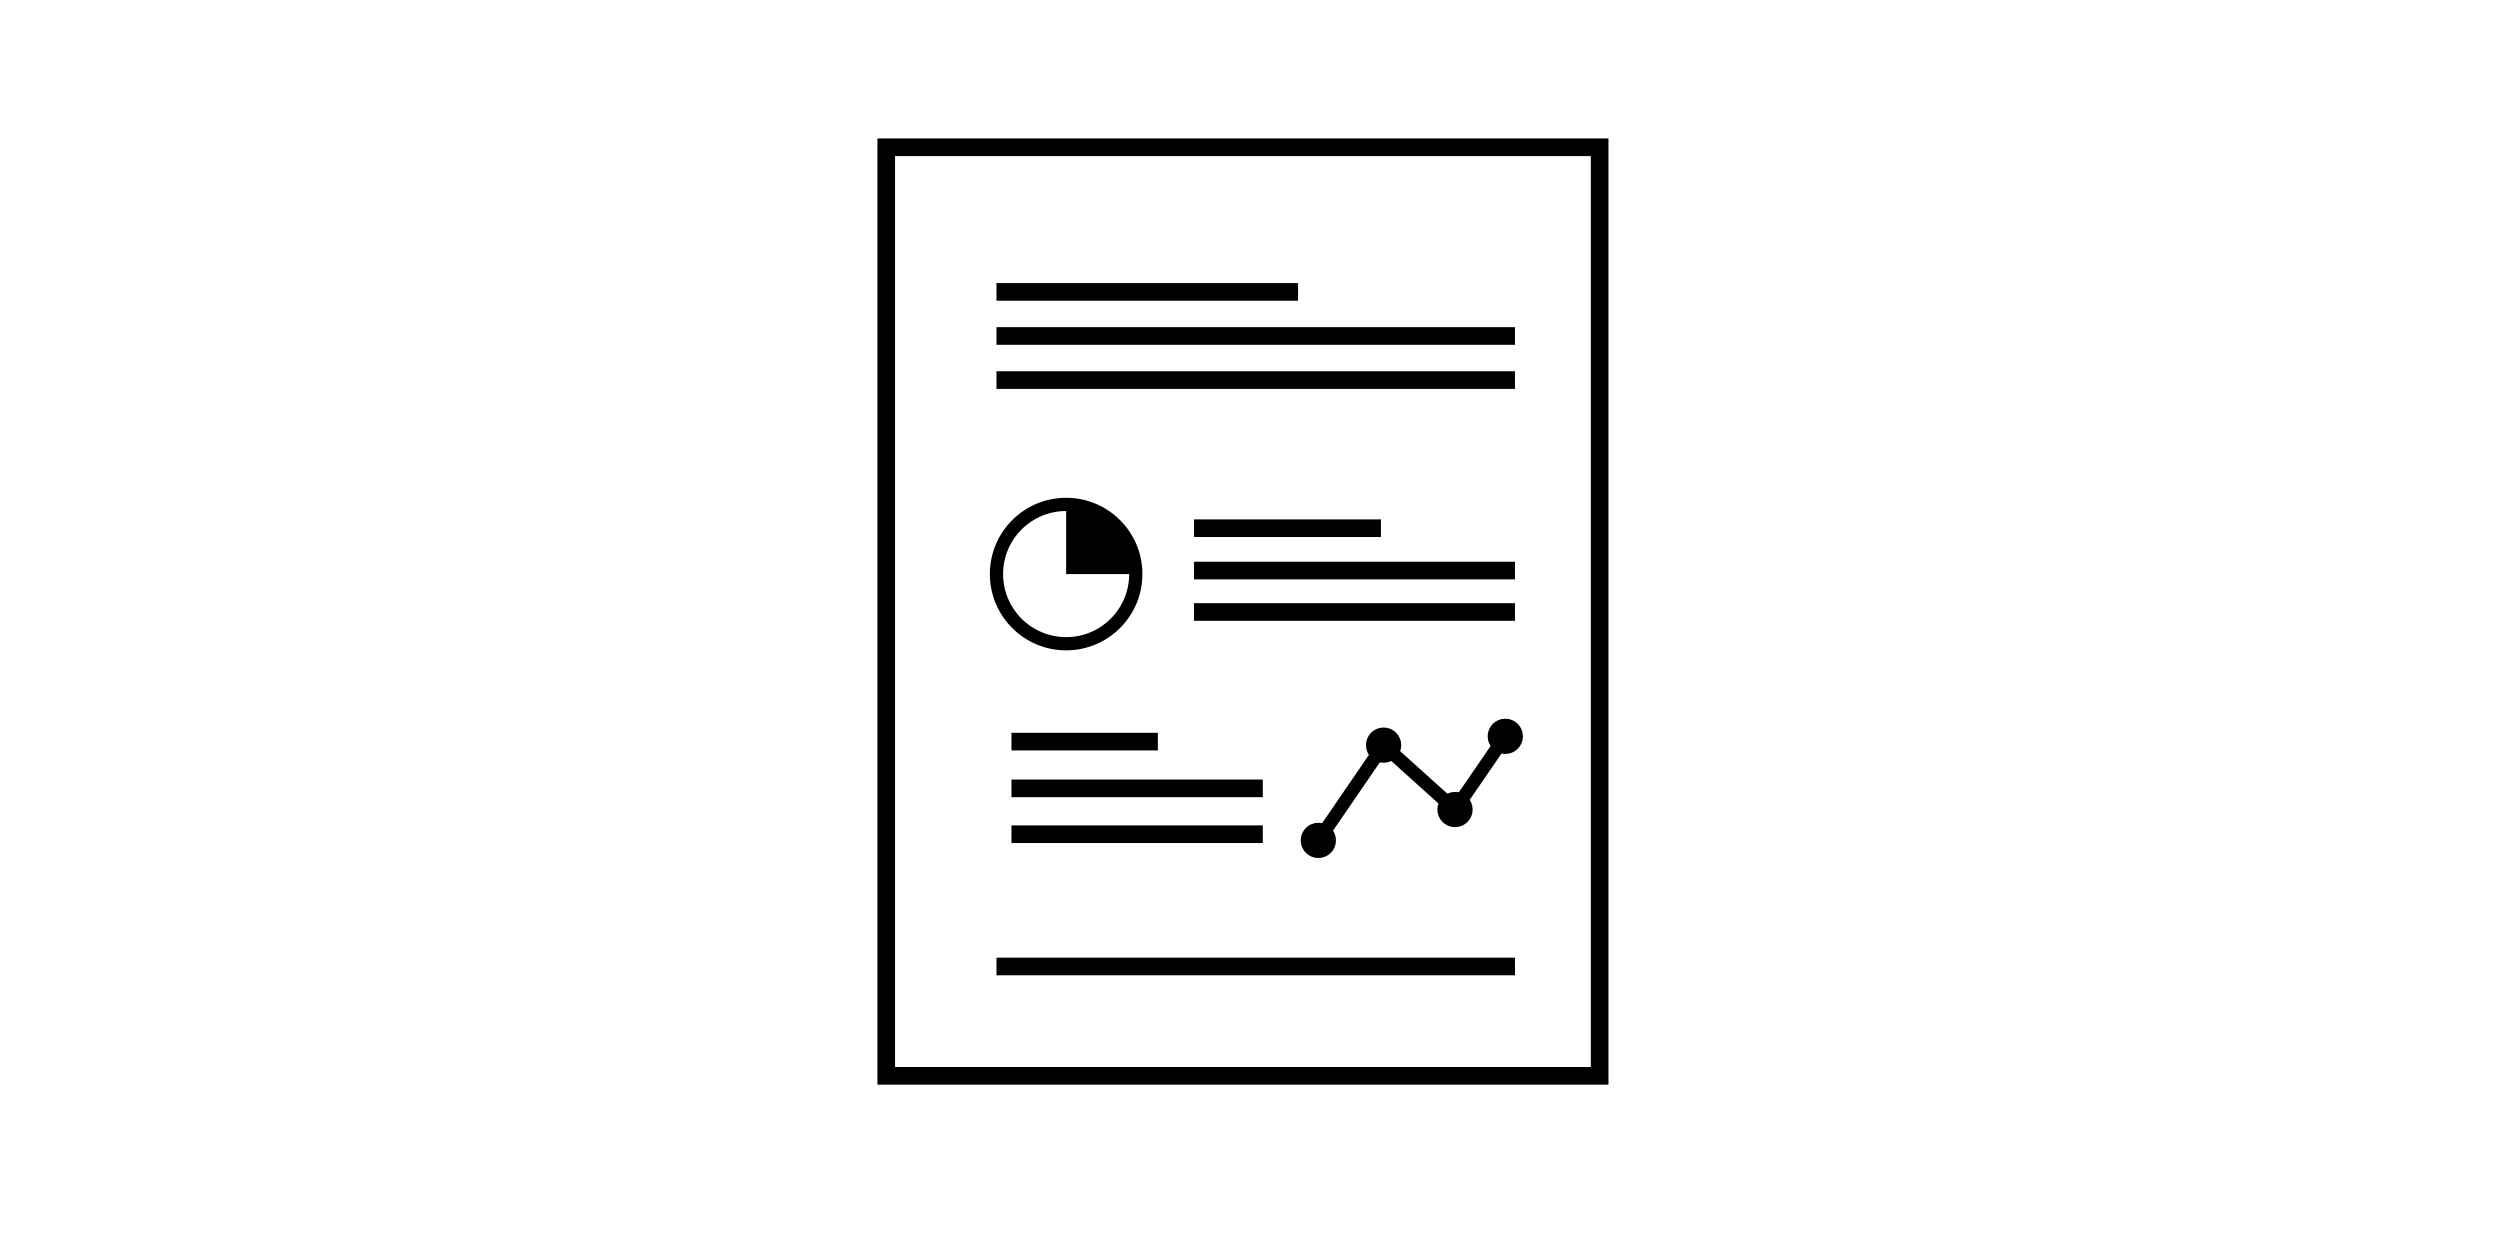
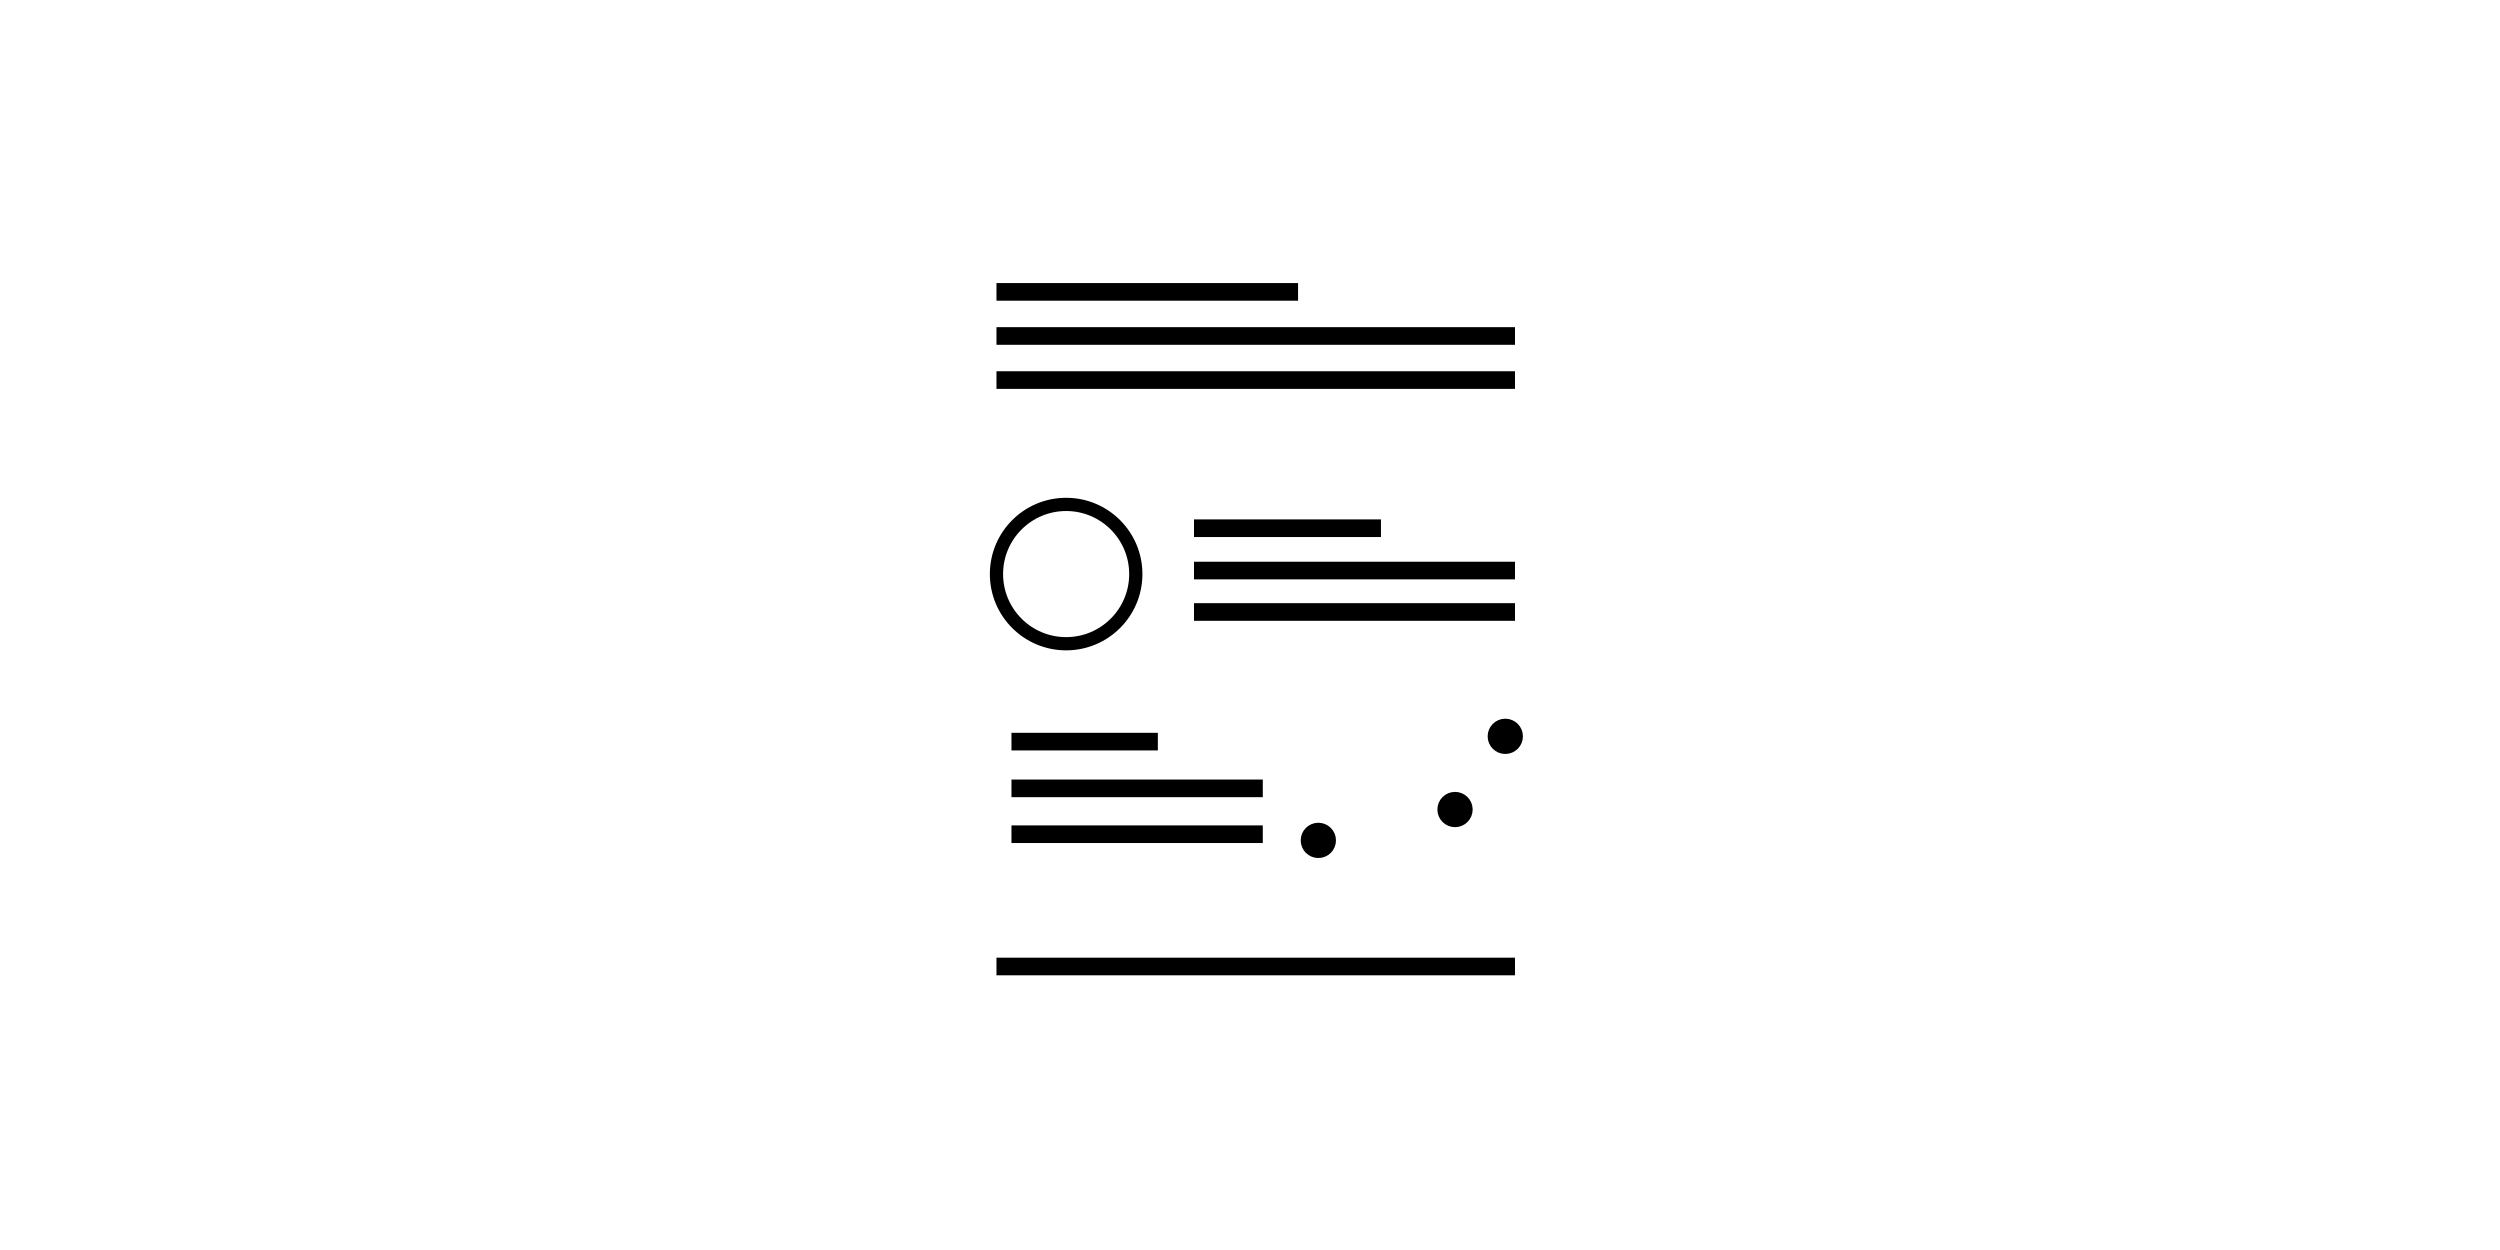
<svg xmlns="http://www.w3.org/2000/svg" version="1.1" id="Layer_1" x="0px" y="0px" viewBox="0 0 283.5 141.7" enable-background="new 0 0 283.5 141.7" xml:space="preserve">
-   <rect x="100.5" y="16.7" fill="none" stroke="#000000" stroke-width="2" stroke-miterlimit="10" width="80.9" height="105.3" />
  <line fill="none" stroke="#000000" stroke-width="2" stroke-miterlimit="10" x1="113" y1="33.1" x2="147.2" y2="33.1" />
  <line fill="none" stroke="#000000" stroke-width="2" stroke-miterlimit="10" x1="113" y1="38.1" x2="171.8" y2="38.1" />
  <line fill="none" stroke="#000000" stroke-width="2" stroke-miterlimit="10" x1="113" y1="43.1" x2="171.8" y2="43.1" />
  <line fill="none" stroke="#000000" stroke-width="2" stroke-miterlimit="10" x1="113" y1="109.6" x2="171.8" y2="109.6" />
  <circle fill="none" stroke="#000000" stroke-width="1.5" stroke-miterlimit="10" cx="120.9" cy="65.1" r="7.9" />
-   <path fill="#000000" d="M120.9,57.2v7.9h7.9C128.8,65.1,128.6,57.7,120.9,57.2z" />
  <line fill="none" stroke="#000000" stroke-width="2" stroke-miterlimit="10" x1="135.4" y1="59.9" x2="156.6" y2="59.9" />
  <line fill="none" stroke="#000000" stroke-width="2" stroke-miterlimit="10" x1="135.4" y1="64.7" x2="171.8" y2="64.7" />
  <line fill="none" stroke="#000000" stroke-width="2" stroke-miterlimit="10" x1="135.4" y1="69.4" x2="171.8" y2="69.4" />
  <g>
    <line fill="none" stroke="#000000" stroke-width="2" stroke-miterlimit="10" x1="114.7" y1="84.1" x2="131.3" y2="84.1" />
    <line fill="none" stroke="#000000" stroke-width="2" stroke-miterlimit="10" x1="114.7" y1="89.4" x2="143.2" y2="89.4" />
    <line fill="none" stroke="#000000" stroke-width="2" stroke-miterlimit="10" x1="114.7" y1="94.6" x2="143.2" y2="94.6" />
  </g>
  <circle fill="#3C2415" stroke="#000000" stroke-width="2" stroke-miterlimit="10" cx="170.7" cy="83.5" r="1" />
  <circle fill="#3C2415" stroke="#000000" stroke-width="2" stroke-miterlimit="10" cx="165" cy="91.8" r="1" />
-   <circle fill="#3C2415" stroke="#000000" stroke-width="2" stroke-miterlimit="10" cx="156.9" cy="84.5" r="1" />
  <circle fill="#3C2415" stroke="#000000" stroke-width="2" stroke-miterlimit="10" cx="149.5" cy="95.3" r="1" />
-   <polyline fill="none" stroke="#000000" stroke-width="1.5" stroke-miterlimit="10" points="149.5,95.3 156.9,84.5 165,91.8   170.7,83.5 " />
</svg>